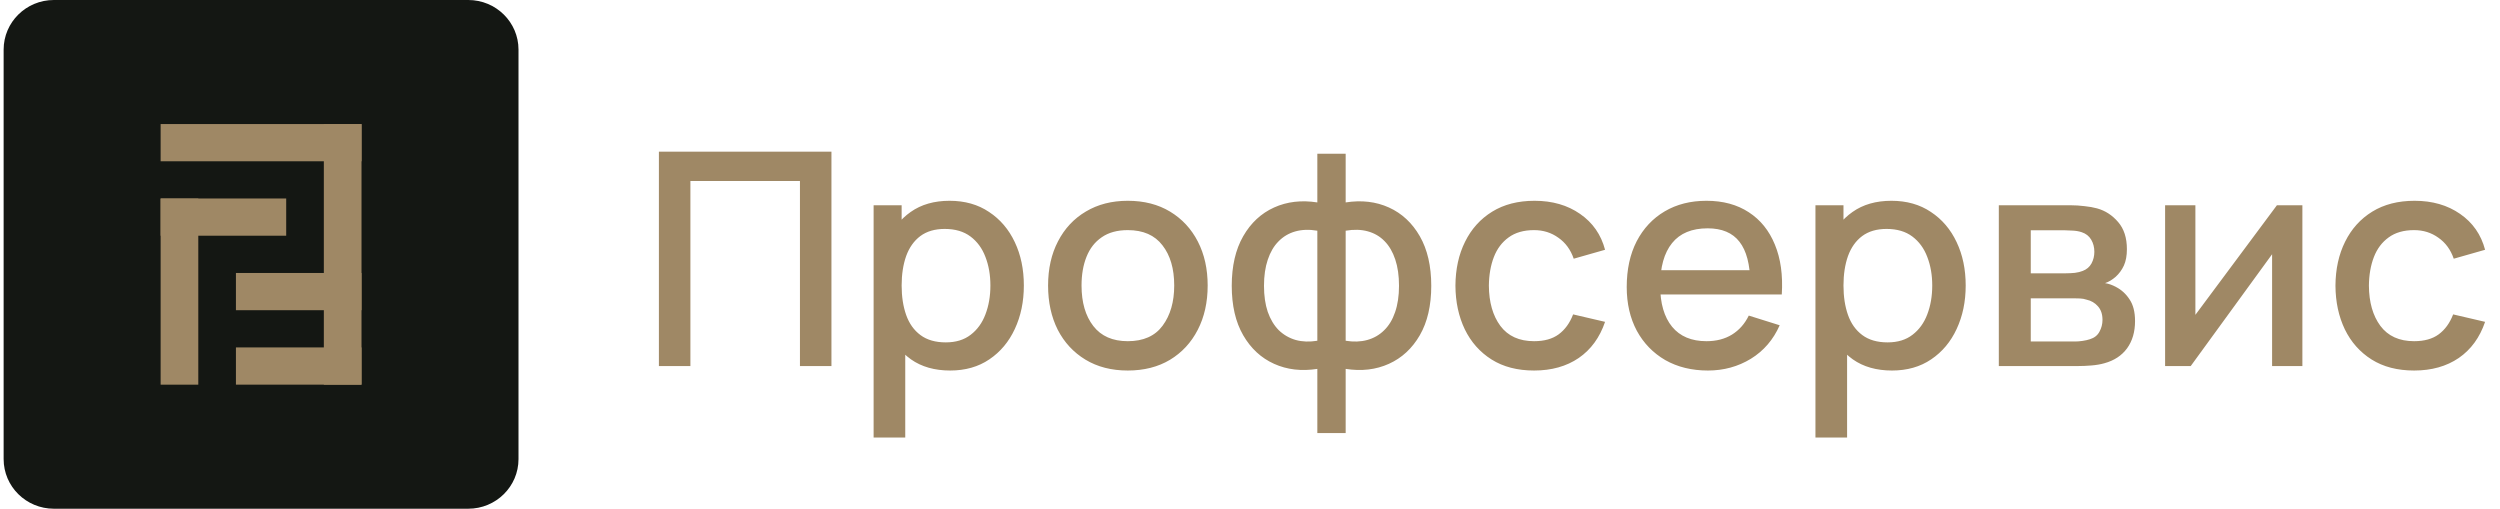
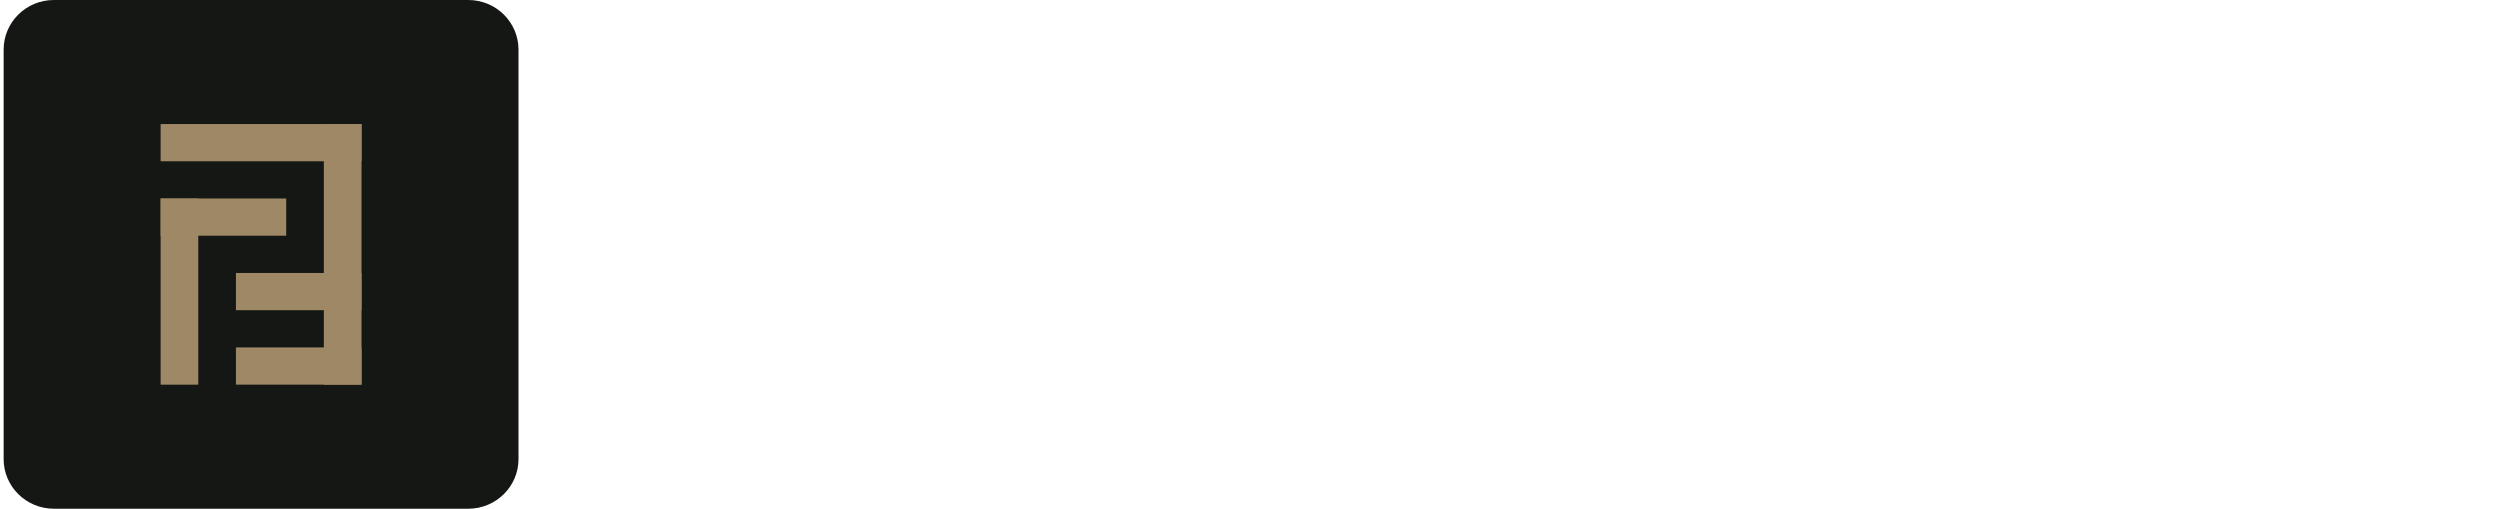
<svg xmlns="http://www.w3.org/2000/svg" width="344" height="70" viewBox="0 0 344 70" fill="none">
  <g clip-path="url(#clip0_3090_144965)">
    <path d="M64.434 0H7.412C3.595 0 0.5 3.058 0.5 6.829V63.171C0.5 66.942 3.595 70 7.412 70H64.434C68.252 70 71.346 66.942 71.346 63.171V6.829C71.346 3.058 68.252 0 64.434 0Z" fill="#141713" />
    <path d="M49.749 17.07H22.102V22.192H49.749V17.07Z" fill="#9F8865" />
    <path d="M49.743 47.805H32.464V52.927H49.743V47.805Z" fill="#9F8865" />
    <path d="M49.743 37.562H32.464V42.684H49.743V37.562Z" fill="#9F8865" />
    <path d="M39.381 27.312H22.102V32.434H39.381V27.312Z" fill="#9F8865" />
    <path d="M44.56 17.076V52.93H49.744V17.076H44.56Z" fill="#9F8865" />
    <path d="M22.102 27.32V52.93H27.285V27.32H22.102Z" fill="#9F8865" />
-     <path d="M90.665 50.37V20.867H114.407V50.37H110.073V24.903H94.999V50.37H90.665ZM130.742 50.984C128.6 50.984 126.803 50.472 125.351 49.448C123.9 48.41 122.801 47.01 122.054 45.248C121.308 43.486 120.935 41.498 120.935 39.286C120.935 37.073 121.301 35.086 122.034 33.324C122.78 31.562 123.872 30.175 125.31 29.165C126.761 28.14 128.545 27.628 130.66 27.628C132.761 27.628 134.572 28.14 136.092 29.165C137.627 30.175 138.809 31.562 139.638 33.324C140.467 35.072 140.882 37.059 140.882 39.286C140.882 41.498 140.467 43.493 139.638 45.268C138.822 47.03 137.654 48.423 136.134 49.448C134.627 50.472 132.83 50.984 130.742 50.984ZM120.209 60.204V28.243H124.066V44.162H124.563V60.204H120.209ZM130.141 47.112C131.524 47.112 132.664 46.764 133.563 46.067C134.475 45.371 135.152 44.435 135.595 43.26C136.051 42.072 136.279 40.747 136.279 39.286C136.279 37.838 136.051 36.527 135.595 35.352C135.152 34.177 134.468 33.242 133.542 32.545C132.616 31.849 131.434 31.5 129.996 31.5C128.641 31.5 127.522 31.828 126.637 32.484C125.766 33.139 125.116 34.054 124.688 35.229C124.273 36.404 124.066 37.756 124.066 39.286C124.066 40.816 124.273 42.168 124.688 43.342C125.102 44.517 125.759 45.439 126.658 46.108C127.556 46.777 128.717 47.112 130.141 47.112ZM155.185 50.984C152.946 50.984 151.004 50.486 149.359 49.489C147.714 48.492 146.442 47.119 145.543 45.371C144.659 43.609 144.216 41.58 144.216 39.286C144.216 36.977 144.672 34.949 145.585 33.201C146.497 31.439 147.776 30.073 149.421 29.103C151.066 28.12 152.987 27.628 155.185 27.628C157.425 27.628 159.367 28.127 161.012 29.124C162.657 30.121 163.929 31.494 164.827 33.242C165.726 34.99 166.175 37.005 166.175 39.286C166.175 41.594 165.719 43.629 164.807 45.391C163.908 47.139 162.636 48.512 160.991 49.509C159.346 50.493 157.411 50.984 155.185 50.984ZM155.185 46.948C157.328 46.948 158.925 46.238 159.975 44.817C161.04 43.383 161.572 41.539 161.572 39.286C161.572 36.977 161.033 35.133 159.954 33.754C158.89 32.361 157.3 31.664 155.185 31.664C153.734 31.664 152.538 31.992 151.598 32.648C150.658 33.29 149.96 34.184 149.504 35.332C149.048 36.465 148.82 37.783 148.82 39.286C148.82 41.608 149.359 43.465 150.437 44.858C151.515 46.252 153.098 46.948 155.185 46.948ZM181.265 59.589V50.759C179.081 51.1 177.098 50.868 175.314 50.062C173.531 49.257 172.114 47.945 171.064 46.129C170.013 44.312 169.488 42.045 169.488 39.327C169.488 36.609 170.013 34.334 171.064 32.504C172.114 30.674 173.531 29.356 175.314 28.55C177.098 27.744 179.081 27.512 181.265 27.854V21.154H185.164V27.854C187.348 27.512 189.332 27.744 191.115 28.55C192.898 29.356 194.315 30.674 195.366 32.504C196.416 34.334 196.941 36.609 196.941 39.327C196.941 42.045 196.416 44.312 195.366 46.129C194.315 47.945 192.898 49.257 191.115 50.062C189.332 50.868 187.348 51.1 185.164 50.759V59.589H181.265ZM181.265 46.887V31.746C180.146 31.555 179.13 31.589 178.217 31.849C177.319 32.108 176.552 32.566 175.916 33.221C175.28 33.863 174.789 34.703 174.443 35.741C174.098 36.766 173.925 37.961 173.925 39.327C173.925 40.693 174.098 41.888 174.443 42.912C174.803 43.937 175.307 44.776 175.957 45.432C176.621 46.074 177.402 46.525 178.3 46.784C179.199 47.03 180.187 47.064 181.265 46.887ZM185.164 46.887C186.242 47.064 187.23 47.03 188.129 46.784C189.027 46.538 189.802 46.094 190.451 45.453C191.115 44.811 191.619 43.977 191.965 42.953C192.324 41.915 192.504 40.706 192.504 39.327C192.504 37.934 192.331 36.725 191.986 35.7C191.64 34.662 191.149 33.822 190.513 33.18C189.878 32.525 189.103 32.074 188.191 31.828C187.293 31.582 186.283 31.555 185.164 31.746V46.887ZM211.091 50.984C208.796 50.984 206.847 50.479 205.243 49.468C203.64 48.457 202.41 47.071 201.553 45.309C200.709 43.547 200.281 41.546 200.267 39.306C200.281 37.025 200.723 35.011 201.594 33.262C202.465 31.5 203.709 30.121 205.326 29.124C206.944 28.127 208.886 27.628 211.153 27.628C213.6 27.628 215.687 28.229 217.415 29.431C219.157 30.633 220.304 32.279 220.857 34.369L216.544 35.598C216.116 34.355 215.411 33.392 214.429 32.709C213.462 32.013 212.349 31.664 211.091 31.664C209.667 31.664 208.499 31.999 207.587 32.668C206.674 33.324 205.997 34.225 205.554 35.373C205.112 36.52 204.884 37.831 204.87 39.306C204.884 41.587 205.409 43.431 206.446 44.838C207.497 46.245 209.045 46.948 211.091 46.948C212.487 46.948 213.614 46.634 214.471 46.006C215.342 45.364 216.005 44.449 216.461 43.26L220.857 44.285C220.125 46.443 218.915 48.102 217.229 49.263C215.542 50.411 213.496 50.984 211.091 50.984ZM235.014 50.984C232.788 50.984 230.832 50.506 229.145 49.55C227.473 48.58 226.166 47.235 225.226 45.514C224.3 43.779 223.837 41.772 223.837 39.491C223.837 37.073 224.293 34.977 225.206 33.201C226.132 31.425 227.417 30.053 229.063 29.083C230.708 28.113 232.622 27.628 234.806 27.628C237.087 27.628 239.029 28.154 240.633 29.206C242.236 30.244 243.432 31.726 244.22 33.652C245.022 35.577 245.34 37.865 245.174 40.515H240.84V38.958C240.813 36.39 240.315 34.492 239.347 33.262C238.394 32.033 236.935 31.418 234.972 31.418C232.802 31.418 231.171 32.094 230.079 33.447C228.986 34.799 228.44 36.752 228.44 39.306C228.44 41.737 228.986 43.622 230.079 44.961C231.171 46.286 232.747 46.948 234.806 46.948C236.161 46.948 237.329 46.648 238.311 46.047C239.306 45.432 240.08 44.558 240.633 43.424L244.884 44.756C244.013 46.736 242.693 48.273 240.923 49.366C239.154 50.445 237.184 50.984 235.014 50.984ZM227.03 40.515V37.175H243.018V40.515H227.03ZM260.339 50.984C258.197 50.984 256.4 50.472 254.948 49.448C253.497 48.41 252.398 47.01 251.651 45.248C250.905 43.486 250.532 41.498 250.532 39.286C250.532 37.073 250.898 35.086 251.631 33.324C252.377 31.562 253.469 30.175 254.907 29.165C256.358 28.14 258.141 27.628 260.257 27.628C262.358 27.628 264.169 28.14 265.689 29.165C267.224 30.175 268.406 31.562 269.235 33.324C270.064 35.072 270.479 37.059 270.479 39.286C270.479 41.498 270.064 43.493 269.235 45.268C268.419 47.03 267.251 48.423 265.731 49.448C264.224 50.472 262.427 50.984 260.339 50.984ZM249.806 60.204V28.243H253.663V44.162H254.16V60.204H249.806ZM259.738 47.112C261.12 47.112 262.261 46.764 263.159 46.067C264.072 45.371 264.749 44.435 265.192 43.26C265.648 42.072 265.876 40.747 265.876 39.286C265.876 37.838 265.648 36.527 265.192 35.352C264.749 34.177 264.065 33.242 263.139 32.545C262.213 31.849 261.031 31.5 259.593 31.5C258.238 31.5 257.119 31.828 256.234 32.484C255.363 33.139 254.713 34.054 254.285 35.229C253.87 36.404 253.663 37.756 253.663 39.286C253.663 40.816 253.87 42.168 254.285 43.342C254.699 44.517 255.356 45.439 256.255 46.108C257.153 46.777 258.314 47.112 259.738 47.112ZM275.037 50.37V28.243H284.886C285.536 28.243 286.185 28.284 286.835 28.366C287.485 28.434 288.059 28.537 288.556 28.673C289.69 28.987 290.657 29.616 291.459 30.558C292.261 31.487 292.662 32.73 292.662 34.287C292.662 35.175 292.524 35.926 292.247 36.54C291.971 37.141 291.59 37.66 291.107 38.097C290.885 38.289 290.65 38.459 290.402 38.61C290.153 38.76 289.904 38.876 289.655 38.958C290.167 39.04 290.671 39.217 291.169 39.491C291.929 39.887 292.551 40.46 293.035 41.212C293.533 41.949 293.782 42.939 293.782 44.182C293.782 45.671 293.415 46.921 292.683 47.932C291.95 48.929 290.913 49.612 289.572 49.98C289.047 50.131 288.452 50.233 287.789 50.288C287.139 50.342 286.49 50.37 285.84 50.37H275.037ZM279.433 46.989H285.57C285.861 46.989 286.192 46.962 286.566 46.907C286.939 46.853 287.271 46.777 287.561 46.682C288.183 46.491 288.625 46.142 288.888 45.637C289.164 45.132 289.303 44.592 289.303 44.018C289.303 43.24 289.095 42.618 288.681 42.154C288.266 41.676 287.741 41.369 287.105 41.232C286.828 41.136 286.524 41.082 286.192 41.068C285.861 41.054 285.577 41.048 285.342 41.048H279.433V46.989ZM279.433 37.606H284.285C284.686 37.606 285.093 37.585 285.508 37.544C285.923 37.49 286.282 37.401 286.586 37.278C287.125 37.073 287.526 36.732 287.789 36.254C288.052 35.762 288.183 35.229 288.183 34.656C288.183 34.027 288.038 33.467 287.747 32.975C287.457 32.484 287.022 32.142 286.441 31.951C286.04 31.814 285.577 31.739 285.052 31.726C284.54 31.698 284.216 31.685 284.077 31.685H279.433V37.606ZM316.808 28.243V50.37H312.64V34.983L301.443 50.37H297.918V28.243H302.086V43.322L313.304 28.243H316.808ZM332.183 50.984C329.888 50.984 327.939 50.479 326.335 49.468C324.732 48.457 323.502 47.071 322.644 45.309C321.801 43.547 321.373 41.546 321.359 39.306C321.373 37.025 321.815 35.011 322.686 33.262C323.557 31.5 324.801 30.121 326.418 29.124C328.036 28.127 329.978 27.628 332.245 27.628C334.692 27.628 336.779 28.229 338.507 29.431C340.249 30.633 341.396 32.279 341.949 34.369L337.636 35.598C337.208 34.355 336.503 33.392 335.521 32.709C334.554 32.013 333.441 31.664 332.183 31.664C330.759 31.664 329.591 31.999 328.679 32.668C327.766 33.324 327.089 34.225 326.646 35.373C326.204 36.52 325.976 37.831 325.962 39.306C325.976 41.587 326.501 43.431 327.538 44.838C328.589 46.245 330.137 46.948 332.183 46.948C333.579 46.948 334.706 46.634 335.563 46.006C336.434 45.364 337.097 44.449 337.553 43.26L341.949 44.285C341.217 46.443 340.007 48.102 338.321 49.263C336.634 50.411 334.588 50.984 332.183 50.984Z" fill="#9F8865" />
  </g>
  <defs>
    <clipPath id="clip0_3090_144965">
      <rect width="343" height="70" fill="white" transform="translate(0.5)" />
    </clipPath>
  </defs>
</svg>